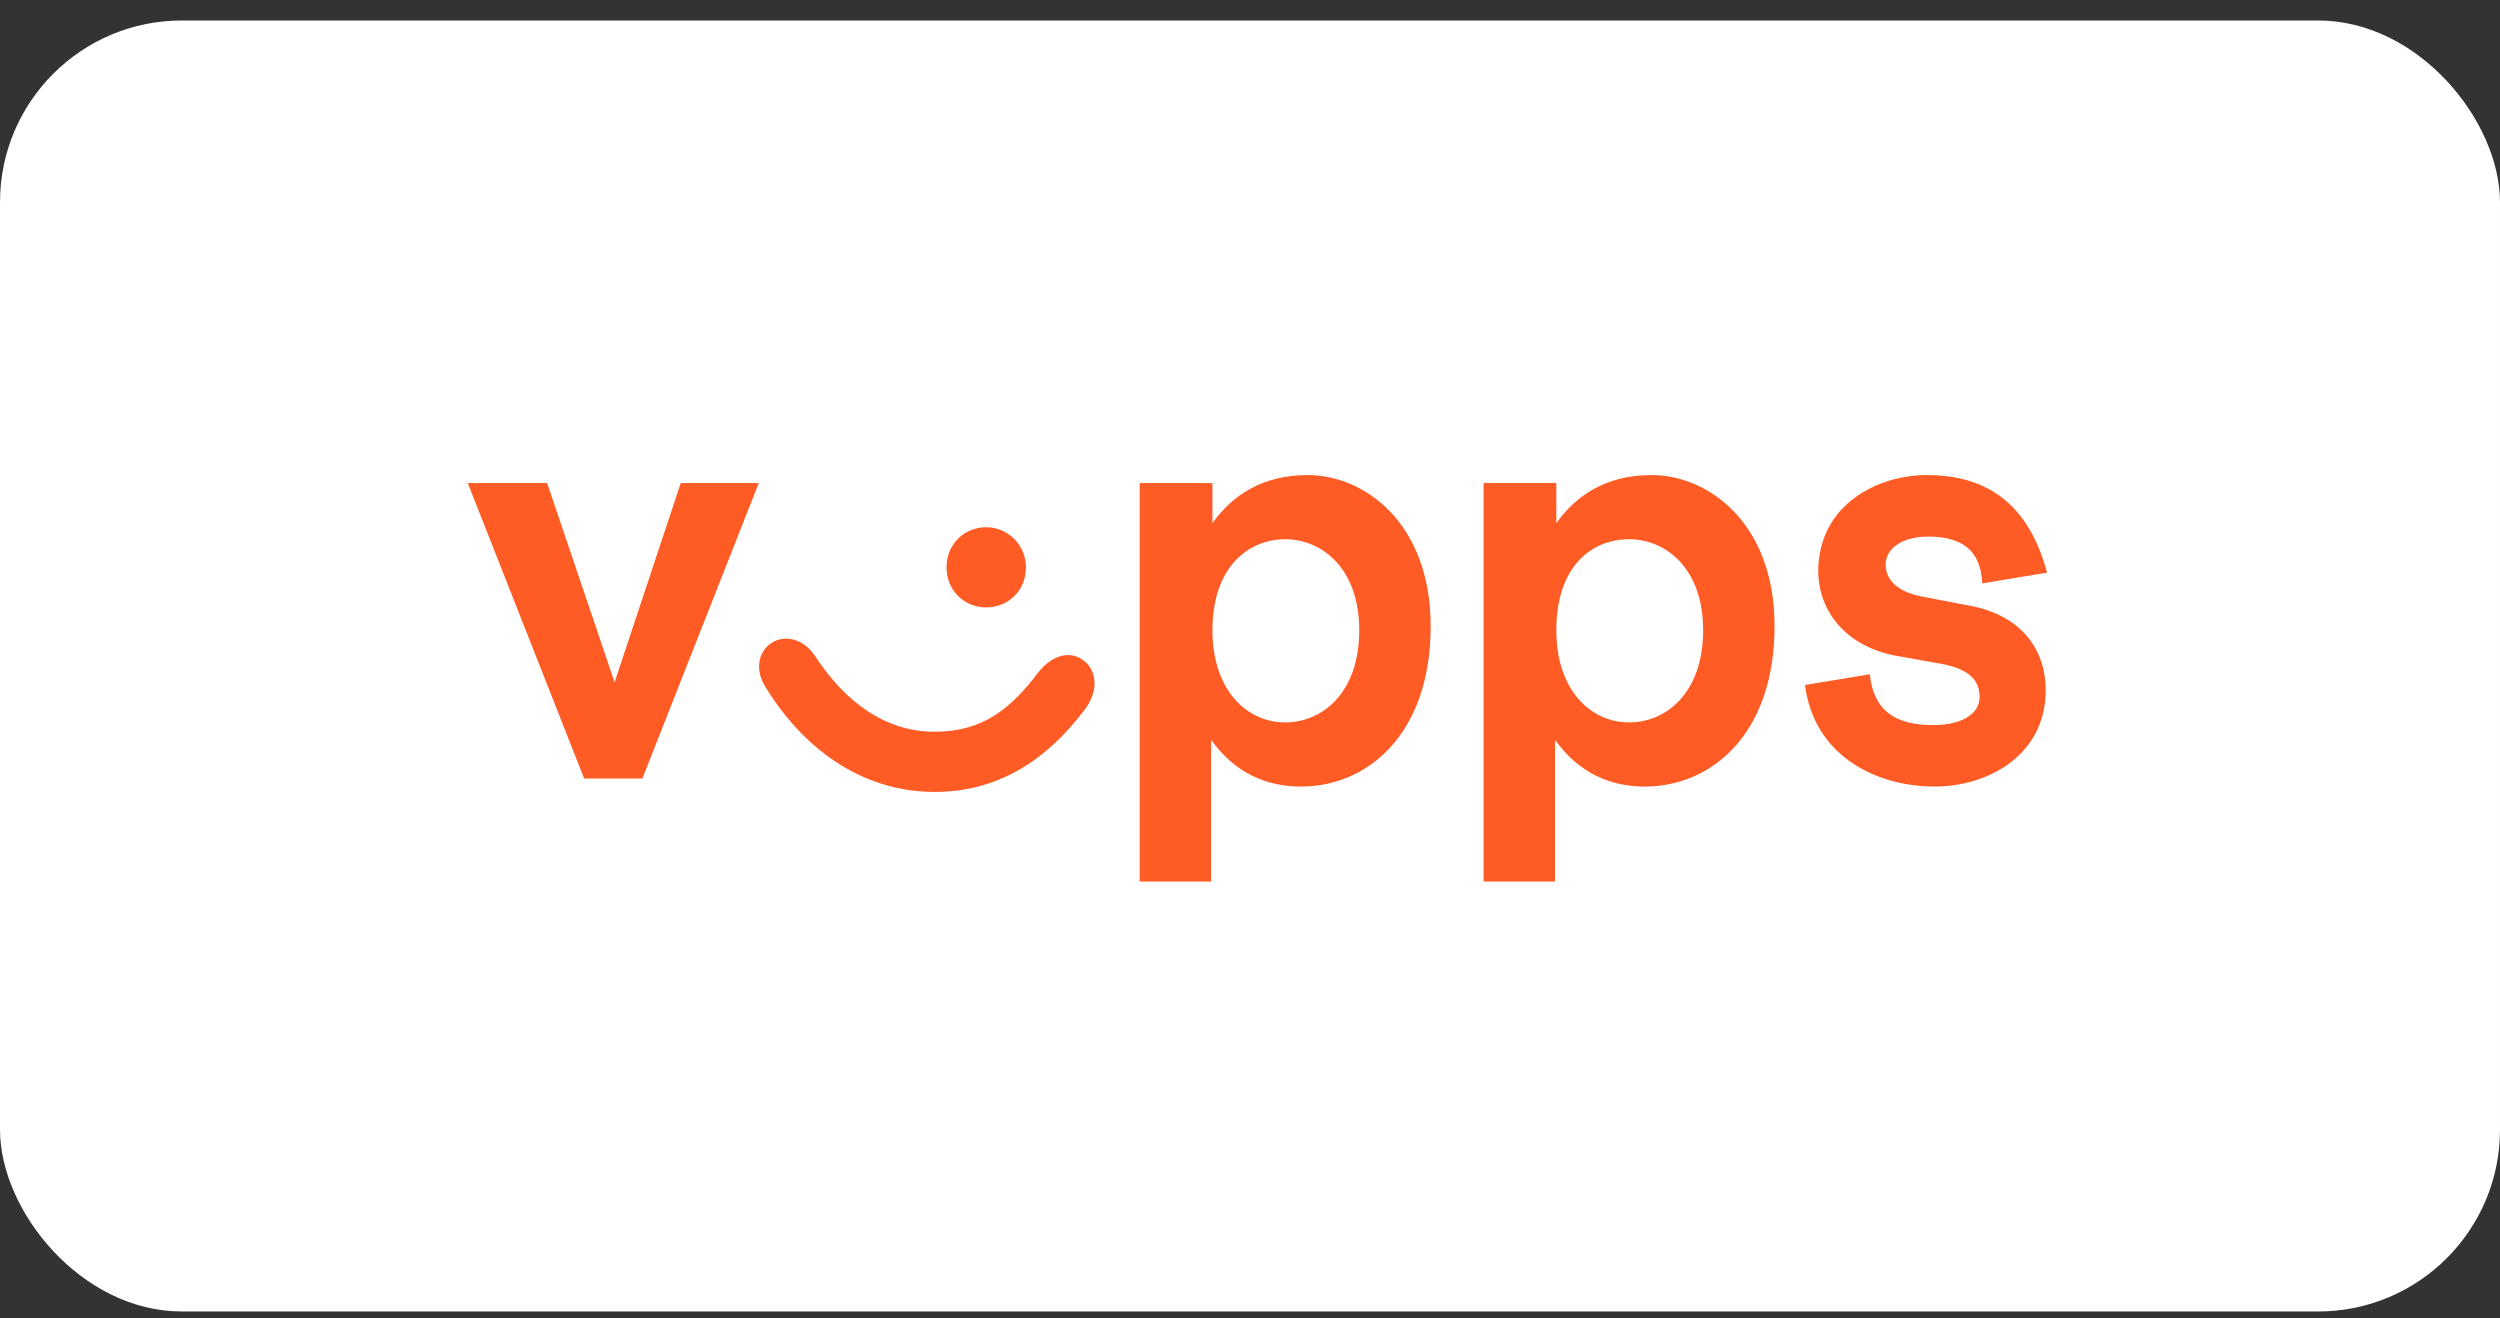
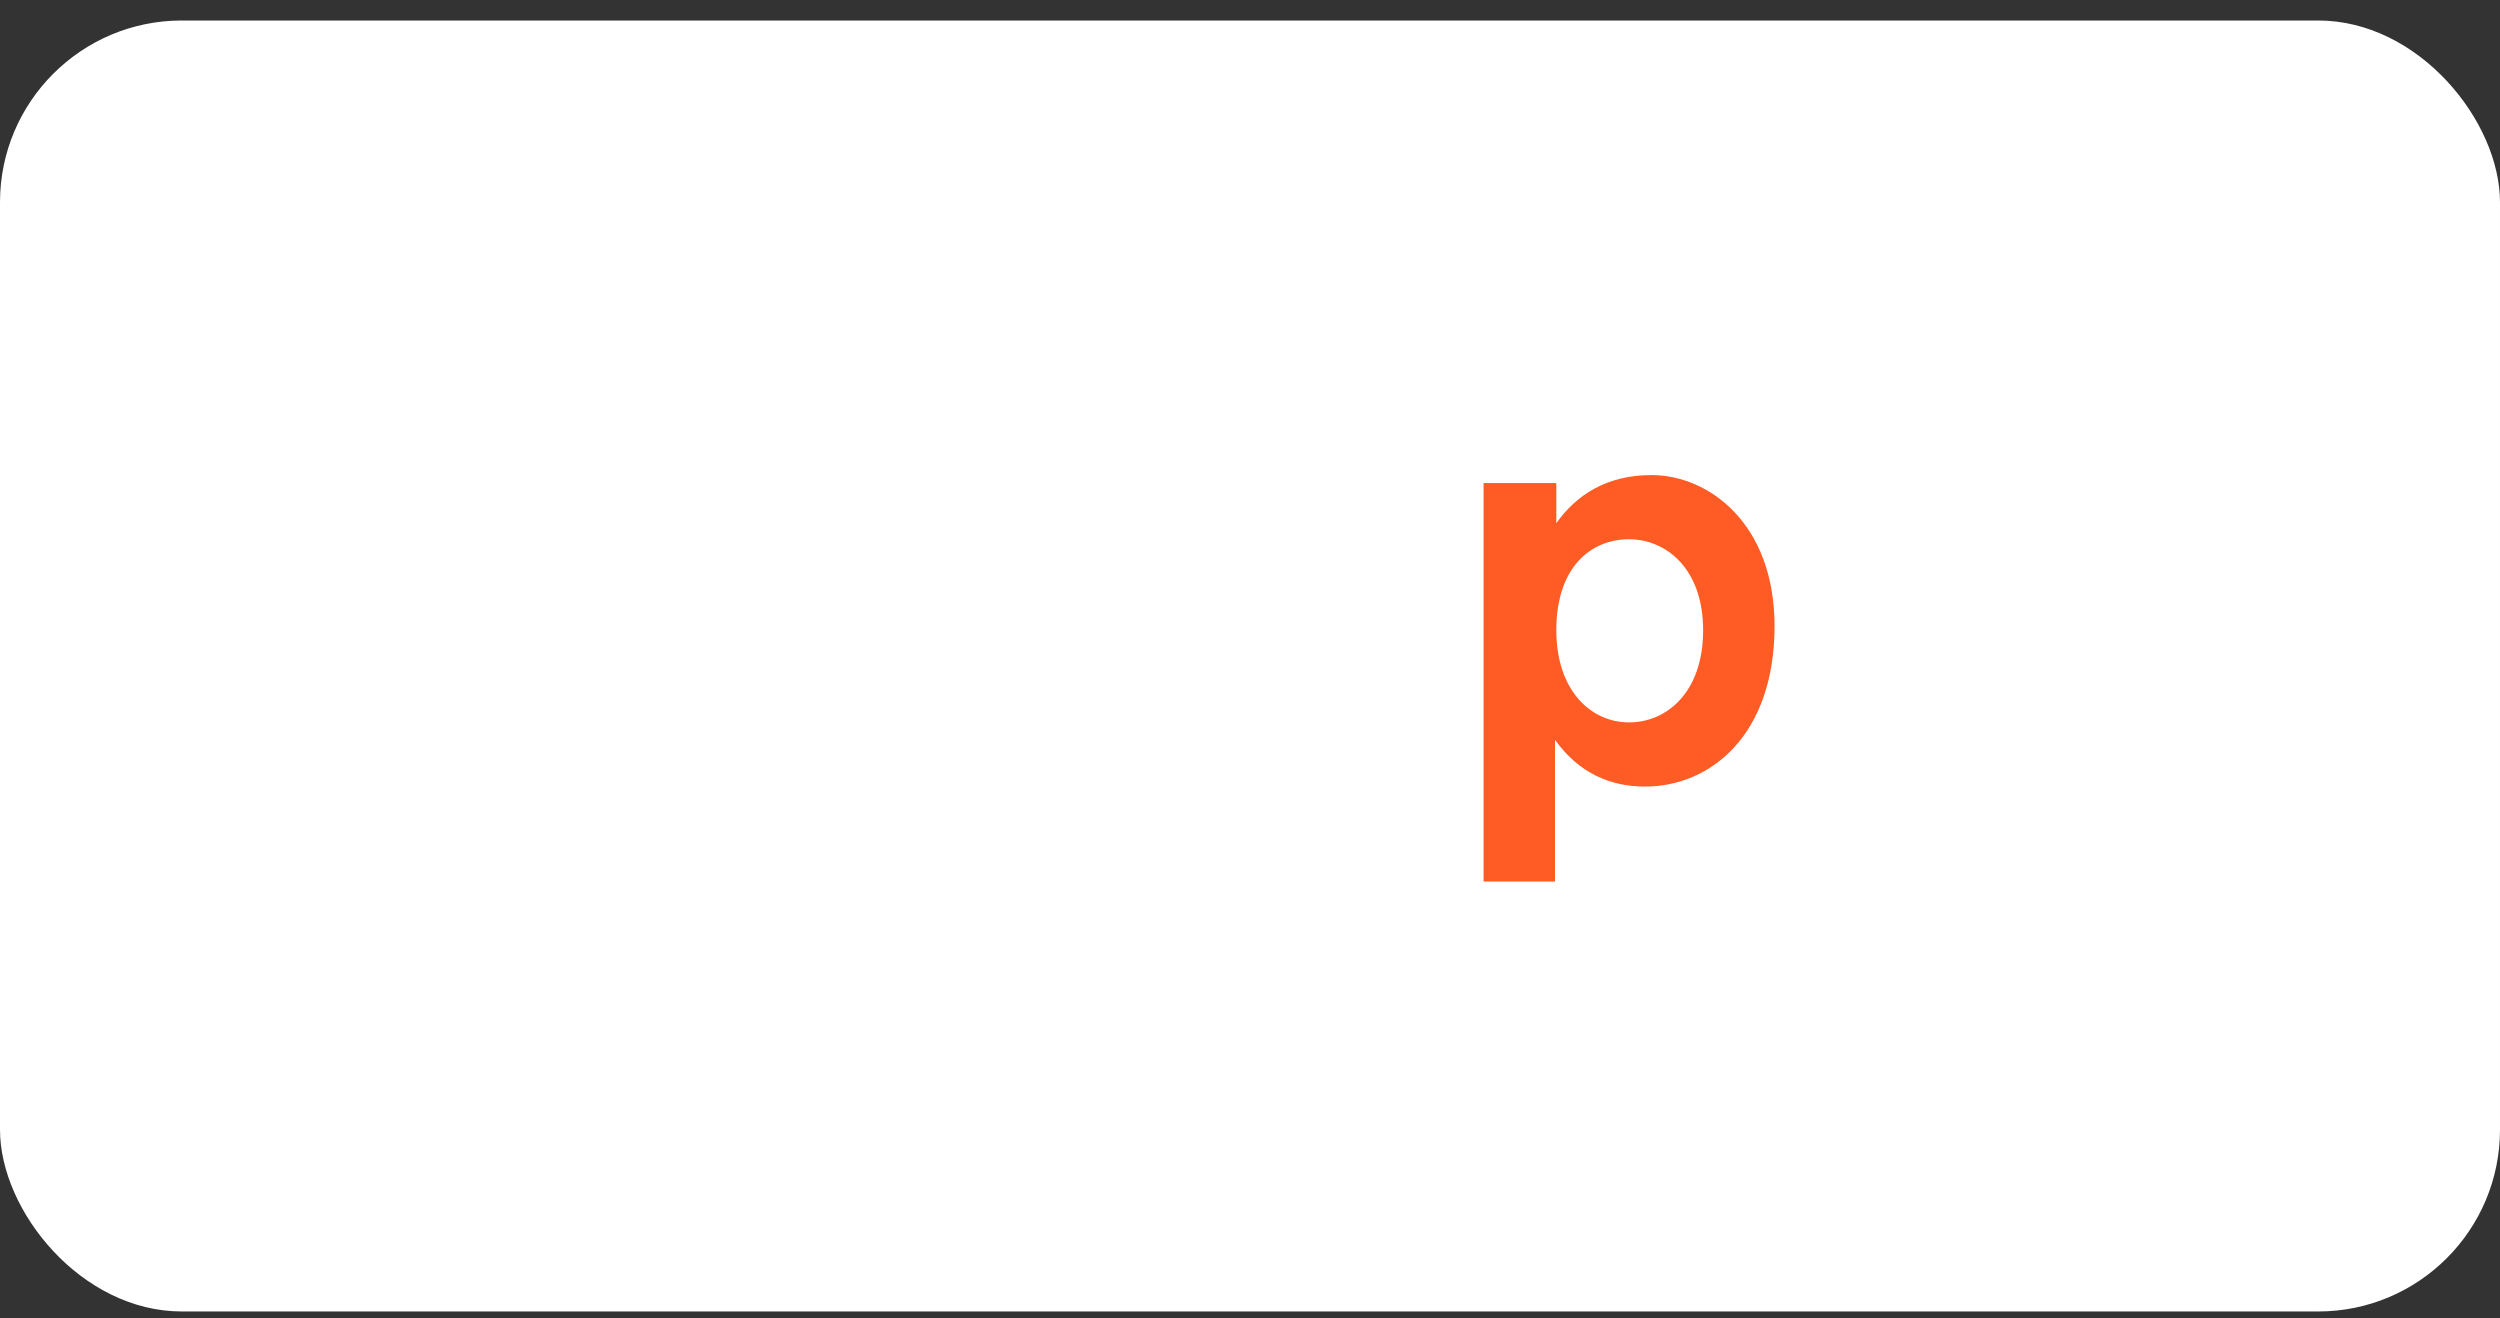
<svg xmlns="http://www.w3.org/2000/svg" width="110" height="58" viewBox="0 0 110 58" fill="none">
  <rect x="0" y="0" width="110" height="58" fill="#333333" stroke="none" />
  <rect y="0.902" width="110" height="56.803" rx="8" fill="white" />
  <g clip-path="url(#clip0_406_822)">
-     <path d="M24.074 21.256L27.042 30.021L29.952 21.256H33.385L28.264 34.256H25.703L20.582 21.256H24.074Z" fill="#FF5B24" />
-     <path d="M41.125 32.197C43.279 32.197 44.501 31.139 45.665 29.609C46.305 28.786 47.12 28.609 47.702 29.08C48.284 29.55 48.342 30.433 47.702 31.256C46.014 33.492 43.861 34.845 41.125 34.845C38.157 34.845 35.538 33.197 33.734 30.315C33.211 29.55 33.327 28.727 33.909 28.315C34.491 27.903 35.364 28.08 35.888 28.903C37.168 30.845 38.914 32.197 41.125 32.197ZM45.141 24.962C45.141 26.021 44.326 26.727 43.395 26.727C42.464 26.727 41.649 26.021 41.649 24.962C41.649 23.903 42.464 23.198 43.395 23.198C44.326 23.198 45.141 23.962 45.141 24.962Z" fill="#FF5B24" />
-     <path d="M53.347 21.256V23.021C54.22 21.786 55.558 20.903 57.537 20.903C60.039 20.903 62.949 23.021 62.949 27.55C62.949 32.315 60.156 34.609 57.246 34.609C55.733 34.609 54.336 34.021 53.289 32.55V38.786H50.146V21.256H53.347ZM53.347 27.727C53.347 30.374 54.86 31.786 56.548 31.786C58.177 31.786 59.807 30.492 59.807 27.727C59.807 25.021 58.177 23.727 56.548 23.727C54.918 23.727 53.347 24.962 53.347 27.727Z" fill="#FF5B24" />
    <path d="M68.478 21.256V23.021C69.351 21.786 70.689 20.903 72.668 20.903C75.171 20.903 78.08 23.021 78.08 27.55C78.08 32.315 75.287 34.609 72.377 34.609C70.864 34.609 69.467 34.021 68.42 32.55V38.786H65.277V21.256H68.478ZM68.478 27.727C68.478 30.374 69.991 31.786 71.679 31.786C73.308 31.786 74.938 30.492 74.938 27.727C74.938 25.021 73.308 23.727 71.679 23.727C69.991 23.727 68.478 24.962 68.478 27.727Z" fill="#FF5B24" />
-     <path d="M84.773 20.903C87.392 20.903 89.254 22.139 90.069 25.197L87.217 25.668C87.159 24.139 86.228 23.609 84.831 23.609C83.784 23.609 82.969 24.08 82.969 24.845C82.969 25.433 83.376 26.021 84.598 26.256L86.752 26.668C88.847 27.08 90.011 28.492 90.011 30.374C90.011 33.197 87.508 34.609 85.122 34.609C82.62 34.609 79.826 33.315 79.419 30.139L82.27 29.668C82.445 31.315 83.434 31.903 85.064 31.903C86.286 31.903 87.101 31.433 87.101 30.668C87.101 29.962 86.693 29.433 85.355 29.197L83.376 28.845C81.281 28.433 80.001 26.962 80.001 25.08C80.059 22.139 82.678 20.903 84.773 20.903Z" fill="#FF5B24" />
  </g>
  <defs>
    <clipPath id="clip0_406_822">
      <rect width="71" height="20" fill="white" transform="translate(20 19.492)" />
    </clipPath>
  </defs>
</svg>